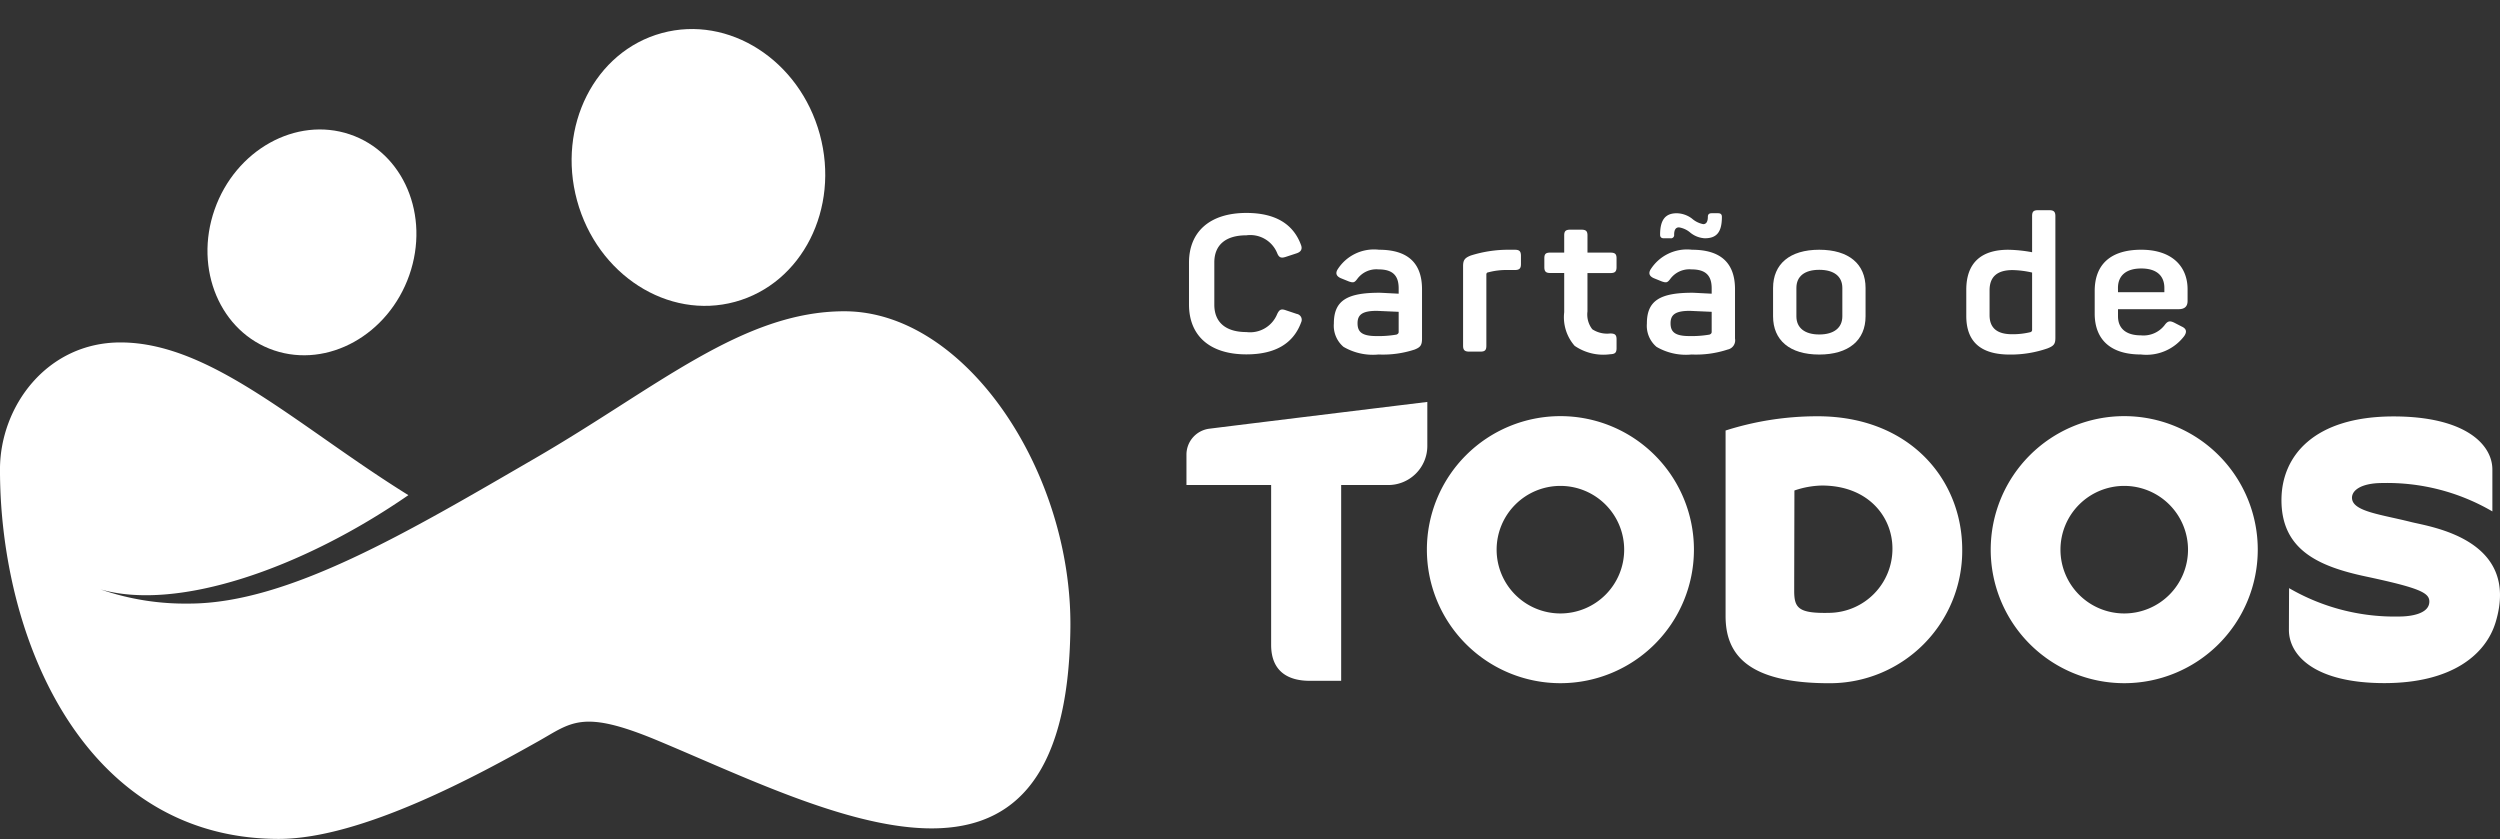
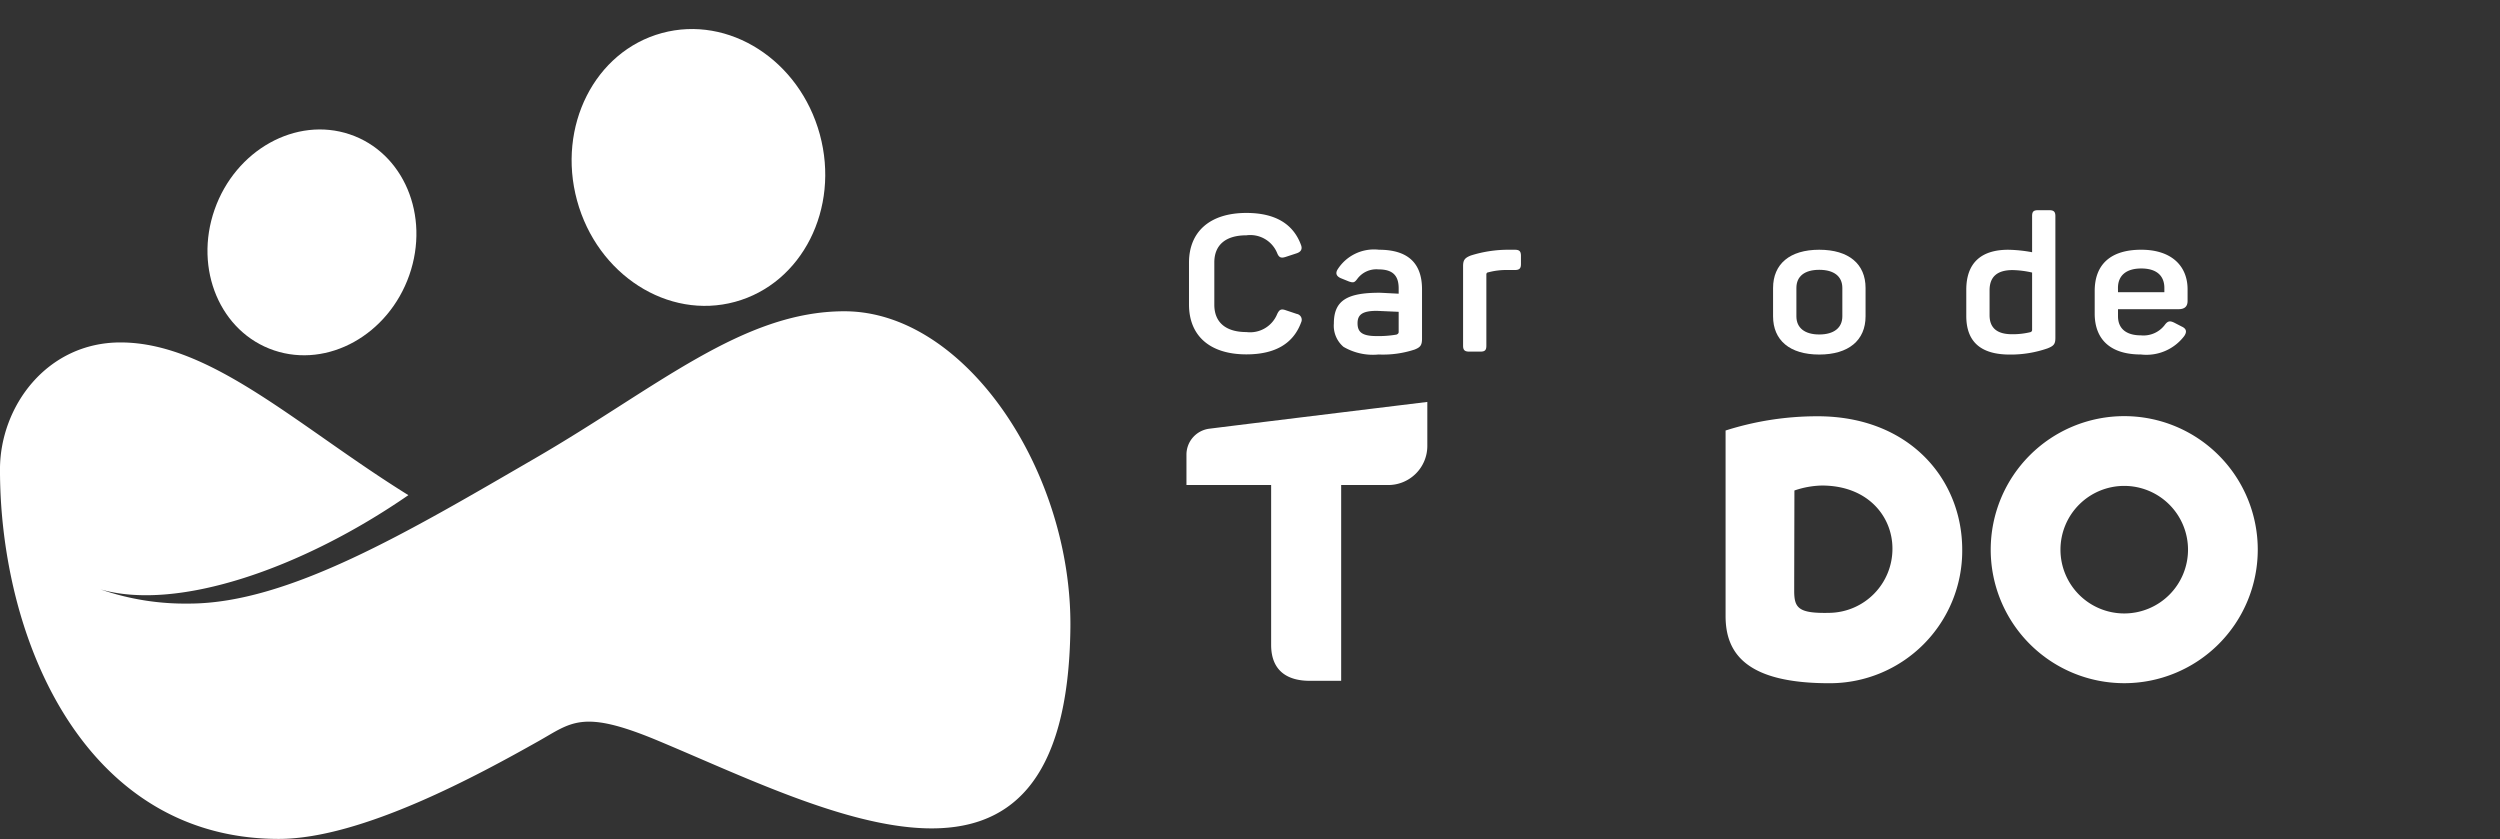
<svg xmlns="http://www.w3.org/2000/svg" width="171.506" height="57.56" viewBox="0 0 171.506 57.56">
  <rect x="0" y="0" width="171.506" height="57.56" fill="#333333" stroke="none" />
  <g transform="translate(0)">
    <g transform="translate(-567.025 -32.988)">
      <g transform="translate(648.42 47.407)">
        <g transform="translate(0.173)">
          <path d="M809.339,82l-.743-.249c-.331-.118-.454-.052-.606.275a2.006,2.006,0,0,1-2.106,1.219c-1.418,0-2.2-.669-2.2-1.875v-2.9c0-1.207.785-1.862,2.2-1.862a1.992,1.992,0,0,1,2.106,1.206c.124.315.262.381.592.275l.757-.249c.3-.1.4-.3.289-.577-.537-1.456-1.789-2.19-3.744-2.19-2.519,0-3.937,1.3-3.937,3.409v2.872c0,2.137,1.418,3.422,3.937,3.422q2.952,0,3.758-2.2A.408.408,0,0,0,809.339,82Z" transform="translate(-801.947 -74.884)" fill="#fff" />
          <path d="M833.667,82.332a2.955,2.955,0,0,0-2.849,1.364c-.151.262-.069.459.234.59l.551.223c.317.105.385.079.592-.2a1.629,1.629,0,0,1,1.445-.629c.991,0,1.376.446,1.376,1.3v.367c-.784-.039-1.225-.065-1.321-.065-2.244,0-3.125.551-3.125,2.111a1.9,1.9,0,0,0,.661,1.6,3.989,3.989,0,0,0,2.409.525,6.938,6.938,0,0,0,2.478-.341c.385-.157.5-.289.5-.748v-3.4C836.613,83.237,835.635,82.332,833.667,82.332Zm1.349,5.639c0,.092-.055.144-.151.183a7.315,7.315,0,0,1-1.376.1c-1,0-1.294-.288-1.294-.878s.33-.852,1.321-.852c.041,0,.537.026,1.5.066Z" transform="translate(-820.632 -79.618)" fill="#fff" />
          <path d="M859.637,82.332h-.44a8.536,8.536,0,0,0-2.56.393c-.44.17-.537.328-.537.748v5.442c0,.3.11.406.427.406h.757c.317,0,.413-.1.413-.406V84.037a.141.141,0,0,1,.138-.157,4.726,4.726,0,0,1,1.308-.157h.5c.317,0,.427-.105.427-.407v-.577C860.064,82.424,859.954,82.332,859.637,82.332Z" transform="translate(-837.297 -79.618)" fill="#fff" />
-           <path d="M876.684,79.941h-1.569V78.76c0-.3-.11-.393-.427-.393h-.743c-.317,0-.427.092-.427.393v1.18h-.95c-.316,0-.413.092-.413.393v.6c0,.3.1.407.413.407h.95v2.688a2.977,2.977,0,0,0,.716,2.308,3.474,3.474,0,0,0,2.436.577c.33-.013.44-.1.44-.419v-.6c0-.315-.11-.406-.44-.406a1.846,1.846,0,0,1-1.225-.289,1.645,1.645,0,0,1-.331-1.219V81.344h1.569c.316,0,.426-.1.426-.407v-.6C877.11,80.032,877,79.941,876.684,79.941Z" transform="translate(-847.778 -77.03)" fill="#fff" />
-           <path d="M895.29,76.837h.454a.218.218,0,0,0,.248-.249c0-.328.11-.5.33-.5a1.561,1.561,0,0,1,.785.367,1.716,1.716,0,0,0,.991.381c.812,0,1.17-.42,1.17-1.469,0-.17-.083-.249-.261-.249h-.441c-.179,0-.261.079-.261.249,0,.328-.11.5-.317.5a1.643,1.643,0,0,1-.771-.38,1.781,1.781,0,0,0-1.046-.367c-.757,0-1.142.42-1.142,1.469C895.029,76.758,895.112,76.837,895.29,76.837Z" transform="translate(-862.71 -74.909)" fill="#fff" />
-           <path d="M895.51,82.332a2.955,2.955,0,0,0-2.849,1.364c-.151.262-.069.459.234.59l.551.223c.317.105.385.079.592-.2a1.629,1.629,0,0,1,1.445-.629c.991,0,1.376.446,1.376,1.3v.367c-.785-.039-1.225-.065-1.321-.065-2.243,0-3.124.551-3.124,2.111a1.9,1.9,0,0,0,.66,1.6,3.991,3.991,0,0,0,2.409.525,6.934,6.934,0,0,0,2.477-.341.641.641,0,0,0,.5-.748v-3.4C898.456,83.237,897.478,82.332,895.51,82.332Zm1.349,5.639c0,.092-.055.144-.151.183a7.318,7.318,0,0,1-1.376.1c-1,0-1.294-.288-1.294-.878s.331-.852,1.321-.852c.041,0,.537.026,1.5.066Z" transform="translate(-861.002 -79.618)" fill="#fff" />
          <path d="M920.514,82.332c-2.024,0-3.166.984-3.166,2.622V86.9c0,1.639,1.142,2.622,3.166,2.622s3.179-.984,3.179-2.622V84.954C923.693,83.316,922.551,82.332,920.514,82.332ZM922.1,86.9c0,.787-.578,1.245-1.583,1.245s-1.569-.459-1.569-1.245V84.954c0-.8.564-1.245,1.569-1.245s1.583.446,1.583,1.245Z" transform="translate(-877.279 -79.618)" fill="#fff" />
          <path d="M961.209,74.515h-.757c-.316,0-.413.1-.413.407V77.4a9.727,9.727,0,0,0-1.638-.17c-1.914,0-2.877.957-2.877,2.741v1.8c0,1.77.991,2.649,2.987,2.649a7.706,7.706,0,0,0,2.574-.42c.44-.17.551-.3.551-.721V74.922C961.636,74.62,961.525,74.515,961.209,74.515Zm-1.17,8.222a.154.154,0,0,1-.11.144,5.133,5.133,0,0,1-1.266.144c-1.032,0-1.542-.433-1.542-1.311v-1.7c0-.931.523-1.39,1.583-1.39a6.558,6.558,0,0,1,1.335.17Z" transform="translate(-902.2 -74.515)" fill="#fff" />
          <path d="M986.649,86.41c.413,0,.619-.184.619-.564v-.8c0-1.587-1.087-2.715-3.179-2.715s-3.193,1-3.193,2.833v1.547c0,1.718,1.018,2.806,3.166,2.806a3.257,3.257,0,0,0,2.973-1.259c.207-.3.151-.511-.165-.656l-.482-.249c-.33-.17-.482-.144-.7.157a1.829,1.829,0,0,1-1.624.695c-1,0-1.569-.459-1.569-1.311V86.41Zm-4.157-1.456c0-.852.565-1.337,1.6-1.337s1.583.485,1.583,1.337v.289h-3.18Z" transform="translate(-918.763 -79.618)" fill="#fff" />
        </g>
        <g transform="translate(0 13.154)">
          <path d="M914.282,115.234a20.713,20.713,0,0,0-6.317.977c0,2.17,0,11.394,0,12.737,0,2.618,1.512,4.6,7.117,4.6a9.087,9.087,0,0,0,9.117-9.155C924.2,119.544,920.565,115.234,914.282,115.234Zm.808,13.486c-2.151.052-2.418-.346-2.418-1.521,0-.951.015-6.872.015-6.872a6.143,6.143,0,0,1,1.885-.341c3.168,0,4.84,2.135,4.84,4.322A4.39,4.39,0,0,1,915.089,128.72Z" transform="translate(-870.981 -114.25)" fill="#fff" />
-           <path d="M1026.687,122.516c-2.016-.508-3.923-.711-4.044-1.574-.082-.589.623-1.1,2.082-1.1a14.317,14.317,0,0,1,7.542,1.947v-2.87c0-1.749-1.907-3.646-6.78-3.646-5.453,0-7.689,2.71-7.689,5.74,0,3.4,2.517,4.544,5.776,5.238,3.7.789,4.369,1.118,4.369,1.722,0,.832-1.237,1.027-2.081,1.027a14.41,14.41,0,0,1-7.542-1.948s-.01,2.151-.011,2.868c0,1.749,1.776,3.648,6.551,3.648,4.633,0,6.963-1.962,7.632-4.183C1034.208,123.69,1028.016,122.851,1026.687,122.516Z" transform="translate(-942.679 -114.278)" fill="#fff" />
-           <path d="M858.107,115.206a9.16,9.16,0,1,0,9.161,9.161A9.16,9.16,0,0,0,858.107,115.206Zm0,13.536a4.375,4.375,0,1,1,4.375-4.375A4.375,4.375,0,0,1,858.107,128.742Z" transform="translate(-832.455 -114.231)" fill="#fff" />
          <path d="M969.51,115.206a9.16,9.16,0,1,0,9.16,9.161A9.16,9.16,0,0,0,969.51,115.206Zm0,13.536a4.375,4.375,0,1,1,4.375-4.375A4.375,4.375,0,0,1,969.51,128.742Z" transform="translate(-905.177 -114.231)" fill="#fff" />
          <path d="M817.972,112.4s-11.222,1.369-14.961,1.837a1.791,1.791,0,0,0-1.563,1.777V118.1h5.809v10.964c0,1.819,1.157,2.467,2.642,2.467h2.162V118.1h3.229a2.682,2.682,0,0,0,2.682-2.682Z" transform="translate(-801.449 -112.399)" fill="#fff" />
        </g>
      </g>
      <g transform="translate(567.025 32.988)">
        <path d="M612.586,73.725c3.688,1.242,7.841-1.069,9.275-5.162s-.394-8.417-4.083-9.659-7.841,1.069-9.275,5.162S608.9,72.483,612.586,73.725Z" transform="translate(-593.782 -49.687)" fill="#fff" fill-rule="evenodd" />
        <path d="M624.953,94.5c-6.995,0-12.867,5.242-21.183,10.063-8.678,5.032-16.959,9.99-23.78,9.99a17.707,17.707,0,0,1-6.068-.973c5.295,1.524,13.848-1.442,21.119-6.465-7.552-4.688-13.533-10.477-19.751-10.477-5.046,0-8.266,4.38-8.266,8.714h0a36.1,36.1,0,0,0,.955,8.245c2.144,9.064,7.965,17.1,18.172,17.1,5.706,0,13.807-4.451,17.805-6.7,2.284-1.284,2.993-2.21,8.155-.06,11.557,4.813,28.095,13.841,28.345-7.7C640.583,105.492,633.266,94.5,624.953,94.5Z" transform="translate(-567.025 -73.146)" fill="#fff" fill-rule="evenodd" />
        <ellipse cx="8.631" cy="9.555" rx="8.631" ry="9.555" transform="translate(37.075 4.538) rotate(-15.242)" fill="#fff" />
      </g>
    </g>
  </g>
</svg>